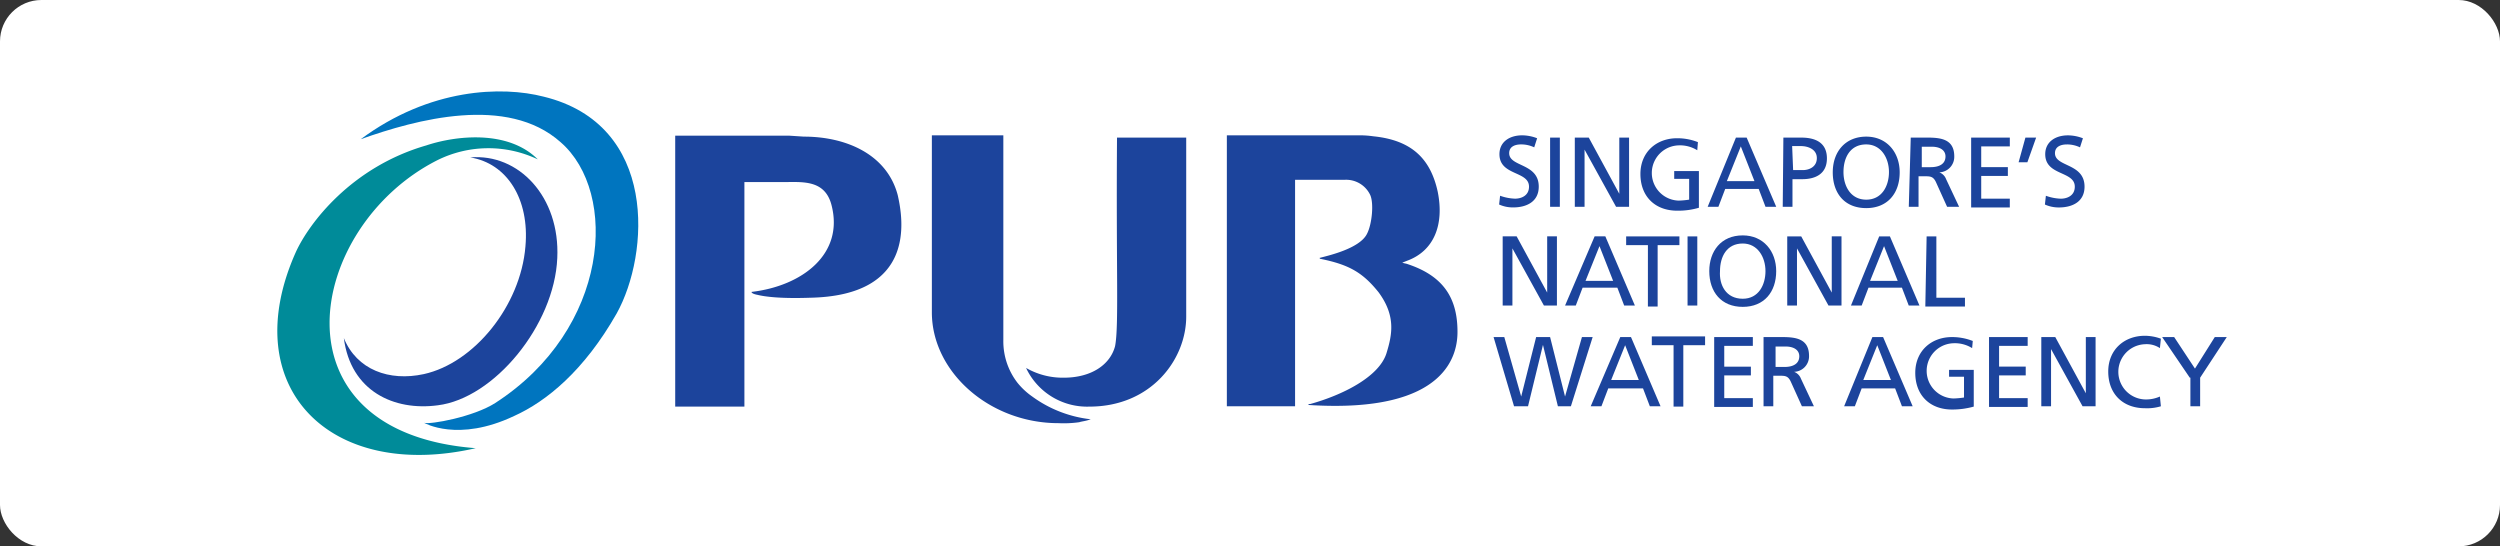
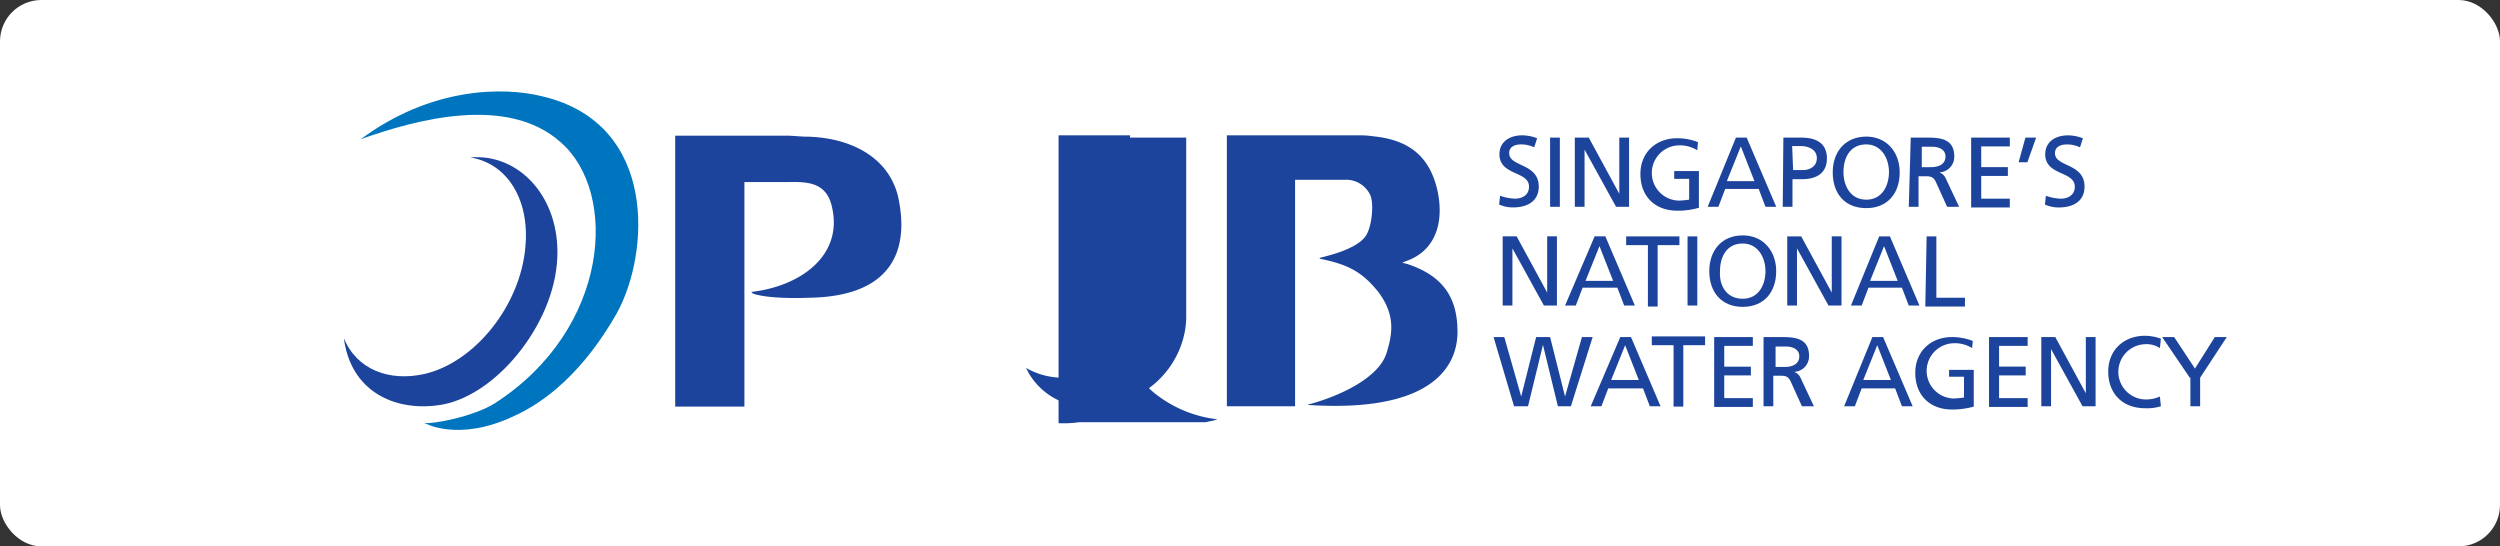
<svg xmlns="http://www.w3.org/2000/svg" width="604" height="132" viewBox="0 0 604 132">
  <rect x="0" y="0" width="604" height="132" fill="#333333" stroke="none" />
  <g id="Group_11389" data-name="Group 11389" transform="translate(-418 -212.387)">
    <rect id="Rectangle_568" data-name="Rectangle 568" width="604" height="132" rx="10" transform="translate(418 212.387)" fill="#fff" />
    <g id="pub-singapores-national-water-agency-logo-vector" transform="translate(462.474 -29.812)">
      <g id="Group_11385" data-name="Group 11385" transform="translate(316.374 274.894)">
        <path id="Path_6768" data-name="Path 6768" d="M407.077,280.7a7.331,7.331,0,0,0-3.14-.706c-1.413,0-2.9.471-2.9,2.119,0,3.375,7.143,2.355,7.143,8.085,0,3.611-2.9,5.023-6.2,5.023a8.129,8.129,0,0,1-3.375-.706l.235-2.119a11.633,11.633,0,0,0,3.611.706c1.491,0,3.375-.706,3.375-2.9,0-3.846-7.143-2.59-7.143-7.849,0-2.9,2.355-4.552,5.494-4.552a10.163,10.163,0,0,1,3.611.706l-.706,2.2Zm3.846-2.355h2.355v16.718h-2.355Zm5.965,0h3.375l7.378,13.579h0V278.349H430v16.718h-3.14l-7.614-13.814h0v13.814h-2.355V278.349Zm29.591,3.061a7.9,7.9,0,0,0-4.552-1.177,6.676,6.676,0,0,0,0,13.343,18.759,18.759,0,0,0,2.59-.235v-5.023h-3.611v-1.884h5.965V295.3a17.7,17.7,0,0,1-5.259.706c-5.259,0-8.869-3.375-8.869-8.869,0-5.259,3.846-8.634,8.869-8.634a13.6,13.6,0,0,1,5.023.942l-.157,1.962Zm9.34-3.061h2.59l7.143,16.718h-2.59l-1.648-4.317h-8.085l-1.648,4.317h-2.59ZM457,280.469l-3.375,8.4h6.672l-3.3-8.4Zm10.282-2.119H471.6c3.375,0,6.2,1.177,6.2,5.023s-2.9,5.023-5.965,5.023h-2.355v6.672h-2.355l.157-16.718Zm2.355,7.849h2.355c1.413,0,3.375-.706,3.375-2.9,0-2.119-2.119-2.9-3.846-2.9H469.4l.236,5.808Zm17.66-8.085c5.023,0,8.085,3.846,8.085,8.634,0,5.023-2.9,8.634-8.084,8.634-5.259,0-8.085-3.611-8.085-8.634,0-5.1,3.14-8.634,8.084-8.634Zm0,15.227c3.846,0,5.494-3.375,5.494-6.672,0-3.375-1.884-6.672-5.494-6.672-3.846,0-5.494,3.14-5.494,6.672C481.8,290.044,483.527,293.341,487.294,293.341Zm10.753-14.992h4.082c3.375,0,6.436.471,6.436,4.552a3.749,3.749,0,0,1-3.61,3.846h0A2.816,2.816,0,0,1,506.6,288.4l3.14,6.672h-2.9l-2.59-5.73c-.706-1.648-1.413-1.648-2.9-1.648h-1.413v7.378h-2.355l.471-16.718Zm2.669,7.143h2.119c2.355,0,3.611-.942,3.611-2.59,0-1.413-1.177-2.355-3.375-2.355h-2.355v4.945Zm11.931-7.143h9.34v2.119H515.08v5.023h6.436v2.119H515.08v5.494h6.907v2.119h-9.34V278.349Zm13.108,0h2.59l-2.119,5.965h-2.119l1.648-5.965Zm13.186,2.355A7.331,7.331,0,0,0,535.8,280c-1.413,0-2.9.471-2.9,2.119,0,3.375,7.143,2.355,7.143,8.085,0,3.611-2.9,5.023-6.2,5.023a8.129,8.129,0,0,1-3.375-.706l.235-2.119a11.633,11.633,0,0,0,3.611.706c1.491,0,3.375-.706,3.375-2.9,0-3.846-7.143-2.59-7.143-7.849,0-2.9,2.355-4.552,5.494-4.552a10.164,10.164,0,0,1,3.611.706l-.706,2.2Z" transform="translate(-397.266 -277.8)" fill="#1c449c" />
        <g id="Group_11383" data-name="Group 11383" transform="translate(2.198 24.175)">
          <path id="Path_6769" data-name="Path 6769" d="M399.7,308.835h3.375l7.378,13.579h0V308.835h2.355v16.718h-3.14l-7.614-13.814h0v13.814H399.7V308.835Zm22.213,0h2.59l7.143,16.718h-2.59l-1.648-4.317h-8.4l-1.648,4.317h-2.59l7.143-16.718Zm1.177,2.355-3.375,8.4h6.672l-3.3-8.4Zm11.7-.235h-5.259v-2.119H442.4v2.119H437.14v14.835h-2.355Zm9.576-2.119h2.355v16.718h-2.355ZM457.7,308.6c5.023,0,8.084,3.846,8.084,8.634,0,5.023-2.9,8.634-8.084,8.634s-8.085-3.611-8.085-8.634c0-4.788,2.826-8.634,8.085-8.634Zm0,15.306c3.846,0,5.494-3.375,5.494-6.672,0-3.375-1.884-6.672-5.494-6.672-3.846,0-5.494,3.14-5.494,6.672C451.975,320.531,453.623,323.906,457.7,323.906Zm10.753-15.07h3.375l7.378,13.579h0V308.835h2.355v16.718h-3.14l-7.614-13.814h0v13.814h-2.355V308.835Zm22.213,0h2.59l7.143,16.718h-2.59l-1.648-4.317H488.08l-1.648,4.317h-2.59l6.829-16.718Zm1.177,2.355-3.375,8.4h6.672l-3.3-8.4Zm10.282-2.355h2.355V323.67h6.907v2.119h-9.576l.314-16.954Z" transform="translate(-399.7 -308.6)" fill="#1c449c" />
        </g>
        <g id="Group_11384" data-name="Group 11384" transform="translate(0 48.429)">
          <path id="Path_6770" data-name="Path 6770" d="M396.9,339.814h2.59l4.082,14.364h0l3.611-14.364h3.375l3.611,14.364h0l4.081-14.364h2.59l-5.259,16.718h-3.14L408.831,341.7h0l-3.611,14.835h-3.375L396.9,339.814Zm30.611,0h2.59l7.143,16.718h-2.59l-1.648-4.317h-8.4l-1.648,4.317h-2.59l7.143-16.718Zm1.177,1.962-3.375,8.4h6.672l-3.3-8.4Zm11.7,0h-5.259v-2.119H448v2.119h-5.259v14.835h-2.355V341.776Zm9.811-1.962h9.34v2.119h-6.907v5.023h6.436v2.119h-6.436v5.494h6.907v2.119h-9.34V339.814Zm12.4,0h4.082c3.375,0,6.436.471,6.436,4.552a3.749,3.749,0,0,1-3.611,3.846h0a2.816,2.816,0,0,1,1.648,1.648l3.14,6.672h-2.9l-2.59-5.73c-.706-1.648-1.413-1.648-2.9-1.648H464.48v7.378h-2.355V339.814Zm2.433,7.221h2.119c2.355,0,3.611-.942,3.611-2.59,0-1.413-1.177-2.355-3.375-2.355H465.03v4.945Zm23.39-7.221h2.59l7.143,16.718h-2.59l-1.648-4.317H485.83l-1.648,4.317h-2.59l6.829-16.718Zm1.177,1.962-3.375,8.4h6.672l-3.3-8.4Zm22.919.706a7.9,7.9,0,0,0-4.552-1.177,6.676,6.676,0,0,0,0,13.343,18.761,18.761,0,0,0,2.59-.235V349.39h-3.611v-1.648h5.965v8.869a19.214,19.214,0,0,1-5.259.706c-5.259,0-8.869-3.375-8.869-8.869,0-5.259,3.846-8.634,8.869-8.634a13.6,13.6,0,0,1,5.023.942l-.157,1.727Zm4.081-2.669h9.34v2.119h-6.907v5.023h6.436v2.119h-6.436v5.494h6.907v2.119H516.6V339.814Zm12.637,0h3.375l7.378,13.579h0V339.814h2.355v16.718H539.2l-7.614-13.814h0v13.814h-2.355V339.814Zm28.649,2.669a5.772,5.772,0,0,0-3.611-.942,6.676,6.676,0,0,0,0,13.343,8.222,8.222,0,0,0,3.611-.706l.235,2.355a11.451,11.451,0,0,1-3.846.471c-5.259,0-8.869-3.375-8.869-8.869,0-5.259,3.846-8.634,8.869-8.634a11.425,11.425,0,0,1,3.846.706l-.235,2.276Zm7.221,7.143-6.672-9.811h2.9l5.023,7.614,4.788-7.614h2.9l-6.436,9.811v6.907h-2.355v-6.907Z" transform="translate(-396.9 -339.5)" fill="#1c449c" />
        </g>
      </g>
      <g id="Group_11386" data-name="Group 11386" transform="translate(118.656 274.894)">
        <path id="Path_6771" data-name="Path 6771" d="M172.472,277.879H145v65.461h16.718V289.1h9.1c4.788,0,10.282-.706,11.931,5.494,3.14,11.931-7.143,19.623-19.309,21.035,0,.471,1.413.706,1.413.706,1.884.471,5.73.942,12.637.706,25.588-.471,22.684-18.6,21.271-24.8-2.59-9.811-12.4-14.128-22.684-14.128l-3.611-.235ZM312.184,301.5c1.177-2.355,1.648-7.378.706-9.34a6.434,6.434,0,0,0-6.2-3.611H294.76v54.708H278.277V277.8h32.495a23.8,23.8,0,0,1,2.9.235c9.34.942,13.814,5.494,15.541,13.343,1.648,8.084-.942,14.364-7.378,16.718l-1.177.471a5.342,5.342,0,0,0,.942.235c9.1,2.9,12.4,8.4,12.4,16.483,0,4.788-1.884,19.858-36.027,17.66,0-.235.235-.235.471-.235,7.614-2.119,16.483-6.436,18.367-12.166,1.413-4.552,2.355-9.1-1.884-14.835-3.846-4.788-7.143-6.672-14.128-8.085,0,0-.235-.235,0-.235,1.334-.393,9.654-2.119,11.381-5.887ZM229.77,334a17.761,17.761,0,0,0,9.1,2.355c6.672,0,11.224-3.14,12.4-7.614.942-4.788.235-18.367.471-50.391h16.718V321.6c0,10.282-8.4,21.742-23.39,21.742a16.3,16.3,0,0,1-15.07-8.869L229.77,334Z" transform="translate(-145 -277.8)" fill="#1c449c" />
-         <path id="Path_6772" data-name="Path 6772" d="M259.635,347.107a26.357,26.357,0,0,1-5.023.235c-16.718,0-30.611-12.4-30.611-26.765V277.8h17.268v49.449a16.384,16.384,0,0,0,3.375,10.282,17.14,17.14,0,0,0,3.611,3.375,29.409,29.409,0,0,0,14.128,5.494c-1.256.471-2.041.471-2.747.706Z" transform="translate(-161.993 -277.8)" fill="#1c449c" />
+         <path id="Path_6772" data-name="Path 6772" d="M259.635,347.107a26.357,26.357,0,0,1-5.023.235V277.8h17.268v49.449a16.384,16.384,0,0,0,3.375,10.282,17.14,17.14,0,0,0,3.611,3.375,29.409,29.409,0,0,0,14.128,5.494c-1.256.471-2.041.471-2.747.706Z" transform="translate(-161.993 -277.8)" fill="#1c449c" />
      </g>
      <path id="Path_6773" data-name="Path 6773" d="M110.05,317.906c-7.849,13.814-16.954,21.271-24.8,24.8-13.579,6.436-21.742,1.648-21.742,1.648,1.413.471,11.931-1.413,17.189-4.788,27.707-17.9,29.826-50.862,15.777-63.028-12.872-11.46-34.85-5.494-48.272-.706,16.718-12.4,34.143-12.872,44.19-10.282,27.707,6.75,25.588,38.068,17.66,52.353Z" transform="translate(-5.522 0)" fill="#0075bf" />
      <path id="Path_6774" data-name="Path 6774" d="M43,328.222c1.648,12.872,12.166,17.66,22.684,16.248,13.579-1.648,28.178-19.309,28.884-35.556.706-14.835-9.34-25.352-21.035-24.332,8.869,1.413,14.364,10.047,13.343,21.506-1.177,14.364-12.4,28.178-24.567,30.847-8.32,1.805-16.169-1.02-19.309-8.712Z" transform="translate(-4.404 -4.35)" fill="#1c449c" />
-       <path id="Path_6775" data-name="Path 6775" d="M85.455,283.744a27.751,27.751,0,0,0-24.332.235c-31.553,16.012-40.815,65.7,9.34,69.542-35.321,8.085-58-14.835-43.484-47.33,3.14-6.907,13.343-20.565,31.553-25.823,7.064-2.355,19.7-3.846,26.922,3.375Z" transform="translate(0 -3.042)" fill="#008b99" />
    </g>
  </g>
</svg>